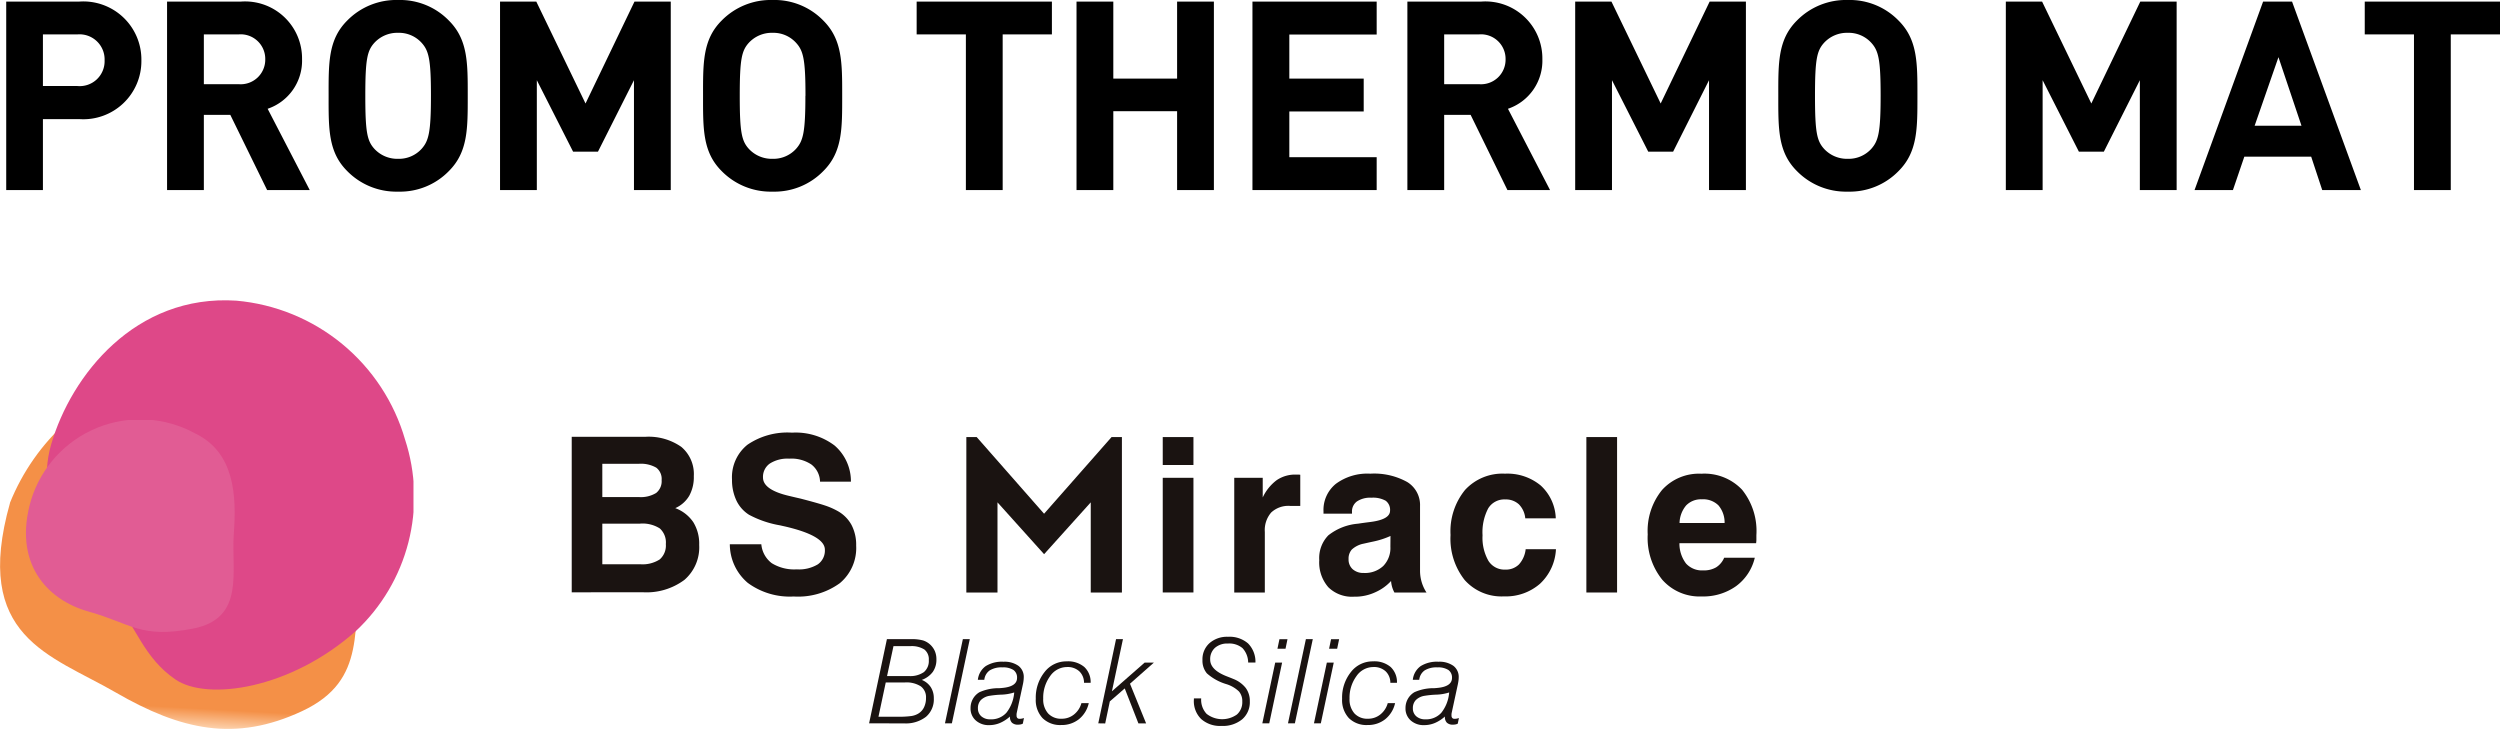
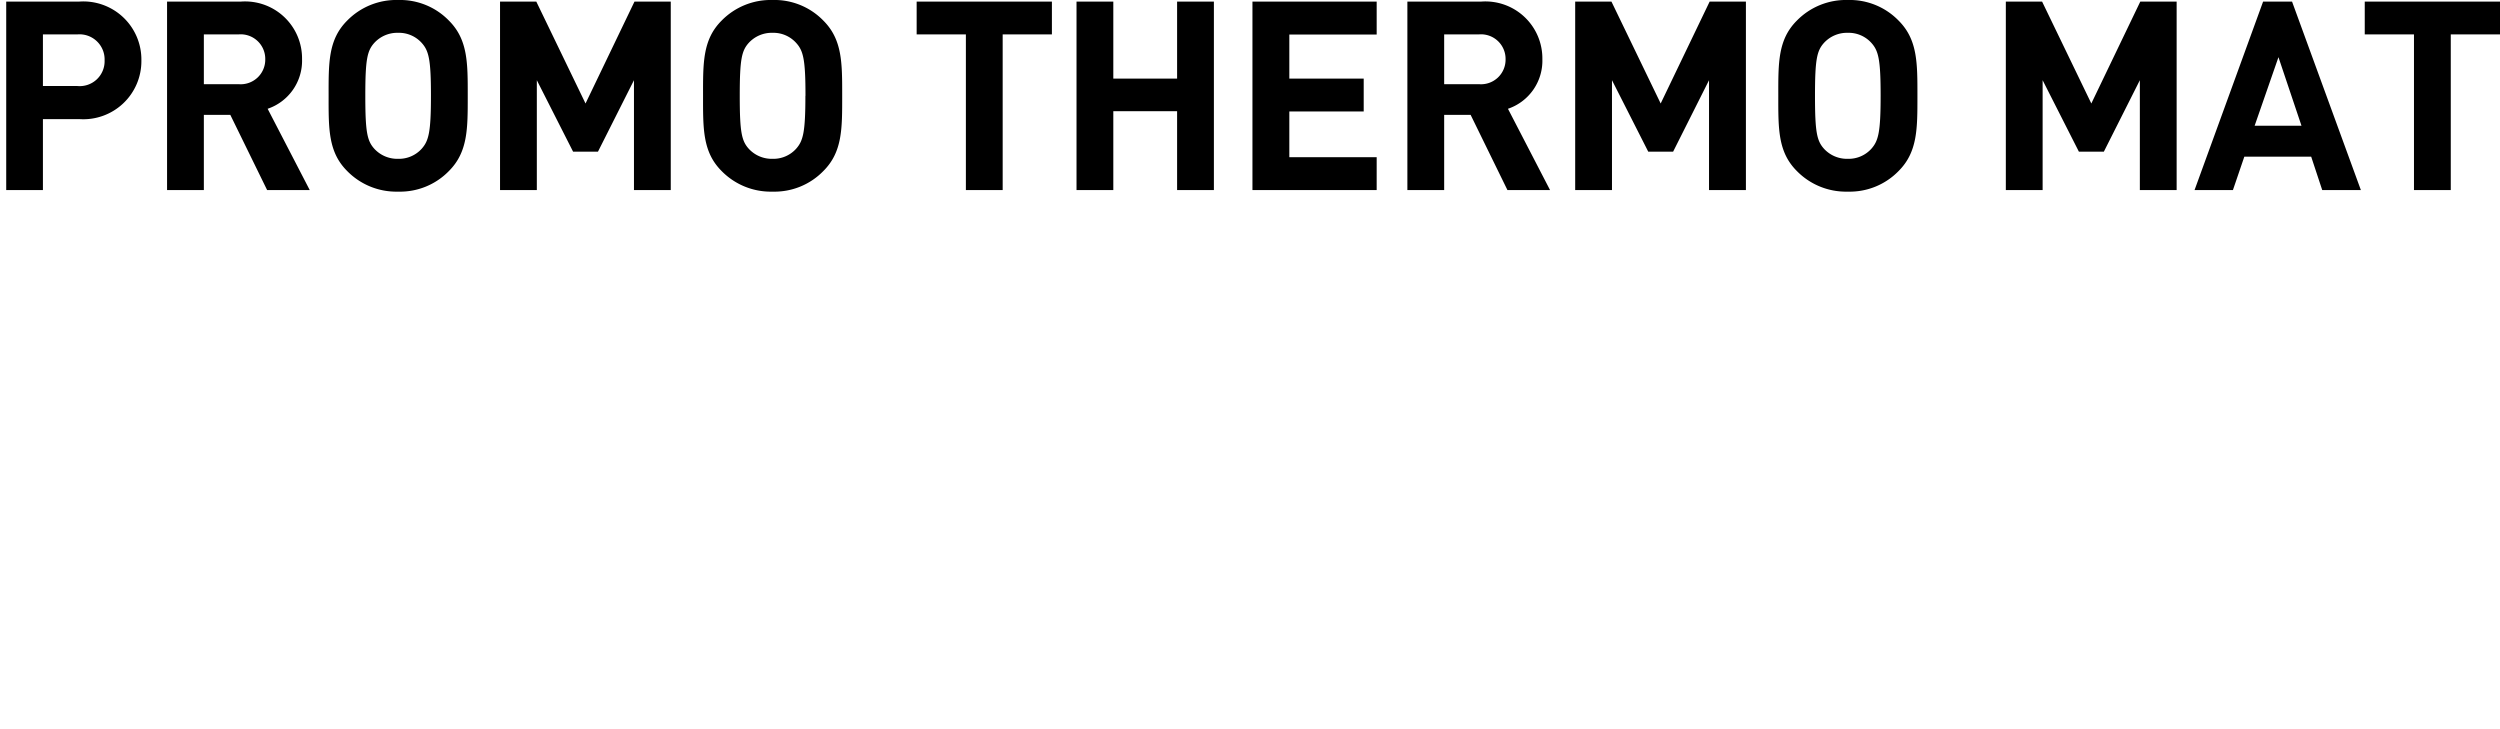
<svg xmlns="http://www.w3.org/2000/svg" width="113.342" height="33.047" viewBox="0 0 113.342 33.047">
  <defs>
    <clipPath id="clip-path">
      <rect id="長方形_130" data-name="長方形 130" width="79.628" height="19.43" fill="none" />
    </clipPath>
    <clipPath id="clip-path-2">
-       <rect id="長方形_129" data-name="長方形 129" width="79.629" height="19.43" fill="none" />
-     </clipPath>
+       </clipPath>
    <clipPath id="clip-path-3">
      <rect id="長方形_123" data-name="長方形 123" width="16.73" height="16.373" fill="none" />
    </clipPath>
    <clipPath id="clip-path-4">
      <path id="パス_298" data-name="パス 298" d="M.45,8.919A9.913,9.913,0,0,1,7,3.066c3.132-.606,6.544-.323,8.336,2.005s1.513,3.9,1.049,6.678.337,5.194-2.691,6.61-5.493.861-8.453-.85-6.506-2.5-4.787-8.59" transform="translate(0 -2.791)" fill="none" />
    </clipPath>
    <linearGradient id="linear-gradient" x1="0.068" y1="0.918" x2="0.127" y2="0.918" gradientUnits="objectBoundingBox">
      <stop offset="0" stop-color="#fccea7" />
      <stop offset="0.03" stop-color="#fccea7" />
      <stop offset="0.798" stop-color="#f49047" />
      <stop offset="1" stop-color="#f49047" />
    </linearGradient>
    <clipPath id="clip-path-5">
      <rect id="長方形_125" data-name="長方形 125" width="16.622" height="17.653" fill="none" />
    </clipPath>
    <clipPath id="clip-path-6">
      <path id="パス_299" data-name="パス 299" d="M4.928,13.482c-1.233-1.537-3.7-3.818-2.792-6.951S5.953-.281,10.528.016a8.767,8.767,0,0,1,7.653,6.3,8.338,8.338,0,0,1-2.226,8.673c-2.968,2.642-6.745,3.187-8.187,2.2S6,14.816,4.928,13.482" transform="translate(-1.94 0)" fill="none" />
    </clipPath>
    <linearGradient id="linear-gradient-2" x1="0.074" y1="0.943" x2="0.12" y2="0.943" gradientUnits="objectBoundingBox">
      <stop offset="0" stop-color="#f5cddf" />
      <stop offset="0.014" stop-color="#f5cddf" />
      <stop offset="0.798" stop-color="#de4888" />
      <stop offset="1" stop-color="#de4888" />
    </linearGradient>
    <clipPath id="clip-path-7">
      <rect id="長方形_127" data-name="長方形 127" width="9.463" height="9.607" fill="none" />
    </clipPath>
    <clipPath id="clip-path-8">
      <path id="パス_300" data-name="パス 300" d="M8.747,5.563c1.79.861,1.877,2.825,1.751,4.54s.532,3.841-1.846,4.307-2.812-.234-4.739-.772S.479,11.4,1.306,8.58A5.179,5.179,0,0,1,8.747,5.563" transform="translate(-1.075 -4.954)" fill="none" />
    </clipPath>
    <linearGradient id="linear-gradient-3" x1="0.113" y1="1.14" x2="0.186" y2="1.14" gradientUnits="objectBoundingBox">
      <stop offset="0" stop-color="#eea9c6" />
      <stop offset="0.014" stop-color="#eea9c6" />
      <stop offset="0.798" stop-color="#e15c94" />
      <stop offset="1" stop-color="#e15c94" />
    </linearGradient>
  </defs>
  <g id="グループ_34639" data-name="グループ 34639" transform="translate(-4266.075 12857.501)">
    <g id="グループ_34638" data-name="グループ 34638" transform="translate(4266.075 -12843.885)">
      <g id="グループ_354" data-name="グループ 354" transform="translate(0)">
        <g id="グループ_353" data-name="グループ 353" clip-path="url(#clip-path)">
          <g id="グループ_352" data-name="グループ 352" transform="translate(0 0)">
            <g id="グループ_351" data-name="グループ 351" clip-path="url(#clip-path-2)">
              <g id="グループ_340" data-name="グループ 340" transform="translate(0 3.057)" style="mix-blend-mode: multiply;isolation: isolate">
                <g id="グループ_339" data-name="グループ 339">
                  <g id="グループ_338" data-name="グループ 338" clip-path="url(#clip-path-3)">
                    <g id="グループ_337" data-name="グループ 337" transform="translate(0 0)">
                      <g id="グループ_336" data-name="グループ 336" clip-path="url(#clip-path-4)">
                        <rect id="長方形_122" data-name="長方形 122" width="18.339" height="19.355" transform="matrix(0.057, -0.998, 0.998, 0.057, -2.258, 16.926)" fill="url(#linear-gradient)" />
                      </g>
                    </g>
                  </g>
                </g>
              </g>
              <g id="グループ_345" data-name="グループ 345" transform="translate(2.124 0)" style="mix-blend-mode: multiply;isolation: isolate">
                <g id="グループ_344" data-name="グループ 344" transform="translate(0 0)">
                  <g id="グループ_343" data-name="グループ 343" clip-path="url(#clip-path-5)">
                    <g id="グループ_342" data-name="グループ 342" transform="translate(0 -0.001)">
                      <g id="グループ_341" data-name="グループ 341" clip-path="url(#clip-path-6)">
-                         <rect id="長方形_124" data-name="長方形 124" width="24.09" height="23.705" transform="translate(-7.609 15.087) rotate(-65.828)" fill="url(#linear-gradient-2)" />
-                       </g>
+                         </g>
                    </g>
                  </g>
                </g>
              </g>
              <g id="グループ_350" data-name="グループ 350" transform="translate(1.177 5.426)" style="mix-blend-mode: multiply;isolation: isolate">
                <g id="グループ_349" data-name="グループ 349">
                  <g id="グループ_348" data-name="グループ 348" clip-path="url(#clip-path-7)">
                    <g id="グループ_347" data-name="グループ 347" transform="translate(0 0)">
                      <g id="グループ_346" data-name="グループ 346" clip-path="url(#clip-path-8)">
                        <rect id="長方形_126" data-name="長方形 126" width="15.154" height="15.106" transform="matrix(0.641, -0.768, 0.768, 0.641, -5.973, 5.429)" fill="url(#linear-gradient-3)" />
                      </g>
                    </g>
                  </g>
                </g>
              </g>
              <path id="パス_301" data-name="パス 301" d="M35.975,17.842l.808-3.817h1.076a1.989,1.989,0,0,1,.565.059.879.879,0,0,1,.533.486.929.929,0,0,1,.07.365.964.964,0,0,1-.164.575,1.084,1.084,0,0,1-.5.363.873.873,0,0,1,.406.325.91.91,0,0,1,.14.509,1.037,1.037,0,0,1-.353.837,1.491,1.491,0,0,1-.99.3Zm.425-.3h.886a4.034,4.034,0,0,0,.6-.031.873.873,0,0,0,.311-.106.672.672,0,0,0,.266-.286.956.956,0,0,0,.092-.429.61.61,0,0,0-.239-.527,1.2,1.2,0,0,0-.717-.175H36.73Zm.389-1.844h.992a1.076,1.076,0,0,0,.678-.179.656.656,0,0,0,.223-.544.562.562,0,0,0-.2-.48,1.075,1.075,0,0,0-.643-.152h-.759Z" transform="translate(3.427 1.336)" fill="#1a1311" />
              <path id="パス_302" data-name="パス 302" d="M39.115,17.842l.811-3.817h.314l-.812,3.817Z" transform="translate(3.727 1.336)" fill="#1a1311" />
              <path id="パス_303" data-name="パス 303" d="M41.965,17.441a1.655,1.655,0,0,1-.452.294,1.249,1.249,0,0,1-.488.1.872.872,0,0,1-.617-.215.718.718,0,0,1-.233-.555.838.838,0,0,1,.105-.417.815.815,0,0,1,.3-.306,2.109,2.109,0,0,1,.854-.182l.049,0,.1-.008c.467-.037.7-.189.7-.459a.415.415,0,0,0-.164-.358.859.859,0,0,0-.5-.118,1.013,1.013,0,0,0-.576.137.6.6,0,0,0-.245.425h-.292a.876.876,0,0,1,.354-.618,1.388,1.388,0,0,1,.809-.2,1.089,1.089,0,0,1,.677.186.627.627,0,0,1,.241.524,1.361,1.361,0,0,1-.011.152,1.679,1.679,0,0,1-.031.177l-.273,1.264a.591.591,0,0,0-.011.064.5.5,0,0,0,0,.073.158.158,0,0,0,.035.111.135.135,0,0,0,.1.037.615.615,0,0,0,.1-.009.728.728,0,0,0,.1-.027l-.051.254a.356.356,0,0,1-.1.036.642.642,0,0,1-.119.011.381.381,0,0,1-.275-.09.365.365,0,0,1-.09-.271m.194-1.1a2.1,2.1,0,0,1-.584.1,4.2,4.2,0,0,0-.536.053.724.724,0,0,0-.393.193.518.518,0,0,0-.133.37.468.468,0,0,0,.153.365.594.594,0,0,0,.412.138.925.925,0,0,0,.727-.3,1.7,1.7,0,0,0,.353-.913" transform="translate(3.827 1.424)" fill="#1a1311" />
              <path id="パス_304" data-name="パス 304" d="M44.936,16.838h.34a1.292,1.292,0,0,1-.446.728,1.245,1.245,0,0,1-.8.264,1.132,1.132,0,0,1-.85-.314,1.2,1.2,0,0,1-.306-.875,1.851,1.851,0,0,1,.4-1.214,1.241,1.241,0,0,1,1-.483,1.142,1.142,0,0,1,.8.255.932.932,0,0,1,.287.718h-.3a.713.713,0,0,0-.216-.524.778.778,0,0,0-.553-.192.933.933,0,0,0-.77.416,1.65,1.65,0,0,0-.311,1.016.953.953,0,0,0,.222.671.791.791,0,0,0,.614.241.877.877,0,0,0,.56-.193.989.989,0,0,0,.337-.517" transform="translate(4.085 1.424)" fill="#1a1311" />
-               <path id="パス_305" data-name="パス 305" d="M45.461,17.842l.806-3.817h.313l-.5,2.364,1.483-1.3h.419l-1.083.956.731,1.8h-.349l-.62-1.586-.676.588-.21,1Z" transform="translate(4.331 1.336)" fill="#1a1311" />
              <path id="パス_306" data-name="パス 306" d="M49.421,16.722h.329a.931.931,0,0,0,.246.7,1.154,1.154,0,0,0,1.376.028.742.742,0,0,0,.241-.587.672.672,0,0,0-.151-.457,1.433,1.433,0,0,0-.576-.333,2.331,2.331,0,0,1-.878-.487.894.894,0,0,1-.2-.606.978.978,0,0,1,.318-.763,1.2,1.2,0,0,1,.838-.289,1.281,1.281,0,0,1,.91.3,1.179,1.179,0,0,1,.336.866h-.33a.972.972,0,0,0-.257-.652.93.93,0,0,0-.659-.208.842.842,0,0,0-.59.195.684.684,0,0,0-.216.533q0,.47.764.763c.12.047.215.084.28.112a1.328,1.328,0,0,1,.568.411.99.99,0,0,1,.185.608,1.024,1.024,0,0,1-.346.813,1.381,1.381,0,0,1-.939.3,1.288,1.288,0,0,1-.92-.312,1.132,1.132,0,0,1-.332-.866Z" transform="translate(4.708 1.326)" fill="#1a1311" />
              <path id="パス_307" data-name="パス 307" d="M52.252,17.842l.584-2.754h.313l-.583,2.754Zm.685-3.381.091-.435h.365l-.09.435Z" transform="translate(4.978 1.336)" fill="#1a1311" />
              <path id="パス_308" data-name="パス 308" d="M53.314,17.842l.812-3.817h.313l-.812,3.817Z" transform="translate(5.079 1.336)" fill="#1a1311" />
-               <path id="パス_309" data-name="パス 309" d="M54.389,17.842l.584-2.754h.313L54.7,17.842Zm.685-3.381.091-.435h.365l-.09.435Z" transform="translate(5.182 1.336)" fill="#1a1311" />
              <path id="パス_310" data-name="パス 310" d="M57.616,16.838h.34a1.3,1.3,0,0,1-.446.728,1.245,1.245,0,0,1-.8.264,1.132,1.132,0,0,1-.85-.314,1.2,1.2,0,0,1-.306-.875,1.851,1.851,0,0,1,.4-1.214,1.241,1.241,0,0,1,1-.483,1.142,1.142,0,0,1,.8.255.936.936,0,0,1,.287.718h-.3a.713.713,0,0,0-.216-.524.778.778,0,0,0-.553-.192.932.932,0,0,0-.77.416,1.65,1.65,0,0,0-.311,1.016.953.953,0,0,0,.222.671.791.791,0,0,0,.614.241.877.877,0,0,0,.56-.193.989.989,0,0,0,.337-.517" transform="translate(5.293 1.424)" fill="#1a1311" />
              <path id="パス_311" data-name="パス 311" d="M59.968,17.441a1.655,1.655,0,0,1-.452.294,1.249,1.249,0,0,1-.488.1.872.872,0,0,1-.617-.215.718.718,0,0,1-.233-.555.838.838,0,0,1,.105-.417.823.823,0,0,1,.3-.306,2.114,2.114,0,0,1,.854-.182l.049,0,.1-.008c.467-.037.7-.189.7-.459a.415.415,0,0,0-.164-.358.857.857,0,0,0-.5-.118,1.011,1.011,0,0,0-.576.137.593.593,0,0,0-.245.425h-.292a.88.88,0,0,1,.354-.618,1.388,1.388,0,0,1,.809-.2,1.089,1.089,0,0,1,.677.186.627.627,0,0,1,.241.524,1.143,1.143,0,0,1-.011.152c-.007.056-.018.115-.031.177l-.273,1.264a.591.591,0,0,0-.011.064.5.5,0,0,0,0,.073.158.158,0,0,0,.035.111.133.133,0,0,0,.1.037.615.615,0,0,0,.1-.009.728.728,0,0,0,.1-.027l-.051.254a.369.369,0,0,1-.1.036.633.633,0,0,1-.119.011.379.379,0,0,1-.275-.09.365.365,0,0,1-.09-.271m.194-1.1a2.089,2.089,0,0,1-.584.1,4.218,4.218,0,0,0-.536.053.717.717,0,0,0-.392.193.519.519,0,0,0-.134.37.462.462,0,0,0,.154.365.592.592,0,0,0,.411.138.925.925,0,0,0,.727-.3,1.692,1.692,0,0,0,.353-.913" transform="translate(5.543 1.424)" fill="#1a1311" />
              <path id="パス_312" data-name="パス 312" d="M48.13,5.66h1.392V6.927H48.13Zm0,1.847h1.392v5.2H48.13Z" transform="translate(4.585 0.539)" fill="#1a1311" />
              <path id="パス_313" data-name="パス 313" d="M40,12.708V5.661h.47l3.054,3.475,3.059-3.475h.47v7.047H45.64V8.62L43.525,10.97,41.412,8.62v4.088Z" transform="translate(3.811 0.539)" fill="#1a1311" />
              <path id="パス_314" data-name="パス 314" d="M51.09,12.56v-5.2h1.291v.89a2.063,2.063,0,0,1,.636-.786,1.481,1.481,0,0,1,.865-.251h.127l.074.007,0,1.413h-.464a1.139,1.139,0,0,0-.855.3,1.22,1.22,0,0,0-.288.881V12.56Z" transform="translate(4.867 0.687)" fill="#1a1311" />
              <path id="パス_315" data-name="パス 315" d="M57.864,12.041a2.138,2.138,0,0,1-.692.5,2.192,2.192,0,0,1-.989.212,1.528,1.528,0,0,1-1.165-.43,1.709,1.709,0,0,1-.41-1.225,1.476,1.476,0,0,1,.41-1.125,2.494,2.494,0,0,1,1.35-.53c.143-.023.332-.048.565-.078q.884-.113.885-.511a.513.513,0,0,0-.2-.452,1.186,1.186,0,0,0-.655-.136,1.069,1.069,0,0,0-.646.168.559.559,0,0,0-.225.478v.077H54.8v-.1a1.522,1.522,0,0,1,.564-1.255,2.407,2.407,0,0,1,1.559-.458,3.076,3.076,0,0,1,1.674.379,1.222,1.222,0,0,1,.58,1.09V11.6a1.808,1.808,0,0,0,.292.963H58.015a1.261,1.261,0,0,1-.151-.522M57.837,10a3.714,3.714,0,0,1-.781.253c-.3.064-.448.1-.458.1a1.1,1.1,0,0,0-.514.262.617.617,0,0,0-.147.436.585.585,0,0,0,.187.457.718.718,0,0,0,.5.169,1.208,1.208,0,0,0,.886-.317,1.165,1.165,0,0,0,.323-.87Z" transform="translate(5.203 0.683)" fill="#1a1311" />
              <path id="パス_316" data-name="パス 316" d="M63.449,10.6h1.373a2.285,2.285,0,0,1-.722,1.565,2.356,2.356,0,0,1-1.636.574A2.236,2.236,0,0,1,60.686,12a3.015,3.015,0,0,1-.643-2.045A2.969,2.969,0,0,1,60.7,7.914a2.3,2.3,0,0,1,1.812-.738,2.366,2.366,0,0,1,1.619.536A2.109,2.109,0,0,1,64.814,9.2H63.431a1.037,1.037,0,0,0-.291-.636.874.874,0,0,0-.618-.22.853.853,0,0,0-.772.406,2.326,2.326,0,0,0-.256,1.221,2.106,2.106,0,0,0,.265,1.154.859.859,0,0,0,.763.4.84.84,0,0,0,.622-.234,1.226,1.226,0,0,0,.306-.7" transform="translate(5.72 0.683)" fill="#1a1311" />
              <rect id="長方形_128" data-name="長方形 128" width="1.392" height="7.047" transform="translate(71.921 6.199)" fill="#1a1311" />
              <path id="パス_317" data-name="パス 317" d="M71.671,10.985h1.388a2.226,2.226,0,0,1-.849,1.289,2.564,2.564,0,0,1-1.556.467,2.251,2.251,0,0,1-1.79-.758,3.016,3.016,0,0,1-.66-2.055,2.934,2.934,0,0,1,.651-2.015,2.253,2.253,0,0,1,1.779-.736A2.351,2.351,0,0,1,72.48,7.9a2.985,2.985,0,0,1,.651,2.063c0,.1,0,.174,0,.222a1.126,1.126,0,0,1-.013.141H69.642a1.492,1.492,0,0,0,.3.923.975.975,0,0,0,.779.311,1.1,1.1,0,0,0,.587-.14.95.95,0,0,0,.364-.438m-2.028-1.57H71.69a1.2,1.2,0,0,0-.279-.8.984.984,0,0,0-.75-.275.936.936,0,0,0-.714.277,1.284,1.284,0,0,0-.3.8" transform="translate(6.498 0.684)" fill="#1a1311" />
              <path id="パス_318" data-name="パス 318" d="M23.665,12.7V5.65h3.32a2.584,2.584,0,0,1,1.648.456A1.607,1.607,0,0,1,29.2,7.433a1.743,1.743,0,0,1-.21.895,1.378,1.378,0,0,1-.631.555,1.7,1.7,0,0,1,.816.634,1.854,1.854,0,0,1,.269,1.032,1.952,1.952,0,0,1-.67,1.587,2.875,2.875,0,0,1-1.9.56Zm1.387-4.319h1.655a1.329,1.329,0,0,0,.785-.185.677.677,0,0,0,.249-.582A.641.641,0,0,0,27.5,7.05a1.392,1.392,0,0,0-.8-.176H25.052Zm0,3.046h1.717a1.429,1.429,0,0,0,.886-.219.835.835,0,0,0,.277-.694.856.856,0,0,0-.273-.71,1.453,1.453,0,0,0-.9-.218H25.052Z" transform="translate(2.255 0.538)" fill="#1a1311" />
              <path id="パス_319" data-name="パス 319" d="M30.208,10.537h1.43a1.207,1.207,0,0,0,.473.859,1.945,1.945,0,0,0,1.135.28,1.654,1.654,0,0,0,.952-.226.762.762,0,0,0,.321-.666q0-.639-1.842-1.061l-.043-.009-.149-.034A4.621,4.621,0,0,1,31.079,9.2a1.556,1.556,0,0,1-.57-.643,2.177,2.177,0,0,1-.2-.955,1.887,1.887,0,0,1,.7-1.576,3.216,3.216,0,0,1,2.019-.548,2.926,2.926,0,0,1,1.931.583A2.142,2.142,0,0,1,35.7,7.7H34.3a1.013,1.013,0,0,0-.393-.779A1.634,1.634,0,0,0,32.9,6.657a1.485,1.485,0,0,0-.877.222.735.735,0,0,0-.309.634c0,.372.4.653,1.2.837.217.053.386.091.508.119q.769.2,1.092.308a3.239,3.239,0,0,1,.563.243,1.6,1.6,0,0,1,.645.633,1.938,1.938,0,0,1,.216.945A2.076,2.076,0,0,1,35.2,12.3a3.218,3.218,0,0,1-2.091.606,3.211,3.211,0,0,1-2.085-.617,2.3,2.3,0,0,1-.814-1.756" transform="translate(2.878 0.521)" fill="#1a1311" />
            </g>
          </g>
        </g>
      </g>
    </g>
    <path id="パス_1889" data-name="パス 1889" d="M7.128-5.88a2.633,2.633,0,0,0-2.82-2.664H1V0H2.664V-3.216H4.308A2.633,2.633,0,0,0,7.128-5.88Zm-1.668,0A1.129,1.129,0,0,1,4.224-4.716H2.664v-2.34h1.56A1.138,1.138,0,0,1,5.46-5.88ZM14.76,0,12.852-3.684a2.3,2.3,0,0,0,1.56-2.244A2.583,2.583,0,0,0,11.64-8.544H8.292V0H9.96V-3.408h1.2L12.828,0ZM12.744-5.928A1.114,1.114,0,0,1,11.532-4.8H9.96V-7.056h1.572A1.114,1.114,0,0,1,12.744-5.928Zm9.18,1.656c0-1.476.012-2.544-.852-3.408a3.089,3.089,0,0,0-2.3-.936,3.117,3.117,0,0,0-2.316.936c-.864.864-.84,1.932-.84,3.408s-.024,2.544.84,3.408a3.117,3.117,0,0,0,2.316.936,3.089,3.089,0,0,0,2.3-.936C21.936-1.728,21.924-2.8,21.924-4.272Zm-1.668,0c0,1.644-.1,2.04-.42,2.4a1.387,1.387,0,0,1-1.068.456,1.413,1.413,0,0,1-1.08-.456c-.324-.36-.408-.756-.408-2.4s.084-2.04.408-2.4a1.413,1.413,0,0,1,1.08-.456,1.387,1.387,0,0,1,1.068.456C20.16-6.312,20.256-5.916,20.256-4.272ZM31.128,0V-8.544H29.484l-2.22,4.62-2.232-4.62H23.388V0h1.668V-4.98L26.7-1.74h1.128L29.46-4.98V0ZM38.9-4.272c0-1.476.012-2.544-.852-3.408a3.089,3.089,0,0,0-2.3-.936,3.117,3.117,0,0,0-2.316.936c-.864.864-.84,1.932-.84,3.408s-.024,2.544.84,3.408a3.117,3.117,0,0,0,2.316.936,3.089,3.089,0,0,0,2.3-.936C38.916-1.728,38.9-2.8,38.9-4.272Zm-1.668,0c0,1.644-.1,2.04-.42,2.4a1.387,1.387,0,0,1-1.068.456,1.413,1.413,0,0,1-1.08-.456c-.324-.36-.408-.756-.408-2.4s.084-2.04.408-2.4a1.413,1.413,0,0,1,1.08-.456,1.387,1.387,0,0,1,1.068.456C37.14-6.312,37.236-5.916,37.236-4.272ZM48.408-7.056V-8.544H42.276v1.488h2.232V0h1.668V-7.056ZM55.752,0V-8.544H54.084v3.492H51.192V-8.544H49.524V0h1.668V-3.576h2.892V0Zm7.38,0V-1.488h-3.96V-3.564h3.372V-5.052H59.172v-2h3.96V-8.544H57.5V0Zm7.86,0L69.084-3.684a2.3,2.3,0,0,0,1.56-2.244,2.583,2.583,0,0,0-2.772-2.616H64.524V0h1.668V-3.408h1.2L69.06,0ZM68.976-5.928A1.114,1.114,0,0,1,67.764-4.8H66.192V-7.056h1.572A1.114,1.114,0,0,1,68.976-5.928ZM79.872,0V-8.544H78.228l-2.22,4.62-2.232-4.62H72.132V0H73.8V-4.98l1.644,3.24h1.128L78.2-4.98V0Zm7.776-4.272c0-1.476.012-2.544-.852-3.408a3.089,3.089,0,0,0-2.3-.936,3.117,3.117,0,0,0-2.316.936c-.864.864-.84,1.932-.84,3.408s-.024,2.544.84,3.408a3.117,3.117,0,0,0,2.316.936,3.089,3.089,0,0,0,2.3-.936C87.66-1.728,87.648-2.8,87.648-4.272Zm-1.668,0c0,1.644-.1,2.04-.42,2.4a1.387,1.387,0,0,1-1.068.456,1.413,1.413,0,0,1-1.08-.456c-.324-.36-.408-.756-.408-2.4s.084-2.04.408-2.4a1.413,1.413,0,0,1,1.08-.456,1.387,1.387,0,0,1,1.068.456C85.884-6.312,85.98-5.916,85.98-4.272ZM99.4,0V-8.544H97.752l-2.22,4.62L93.3-8.544H91.656V0h1.668V-4.98l1.644,3.24H96.1l1.632-3.24V0Zm8.352,0-3.12-8.544H103.32L100.212,0h1.74l.516-1.512H105.5l.5,1.512ZM105.06-2.916h-2.124l1.08-3.108Zm9-4.14V-8.544h-6.132v1.488h2.232V0h1.668V-7.056Z" transform="translate(4265.357 -12848.885)" />
  </g>
</svg>